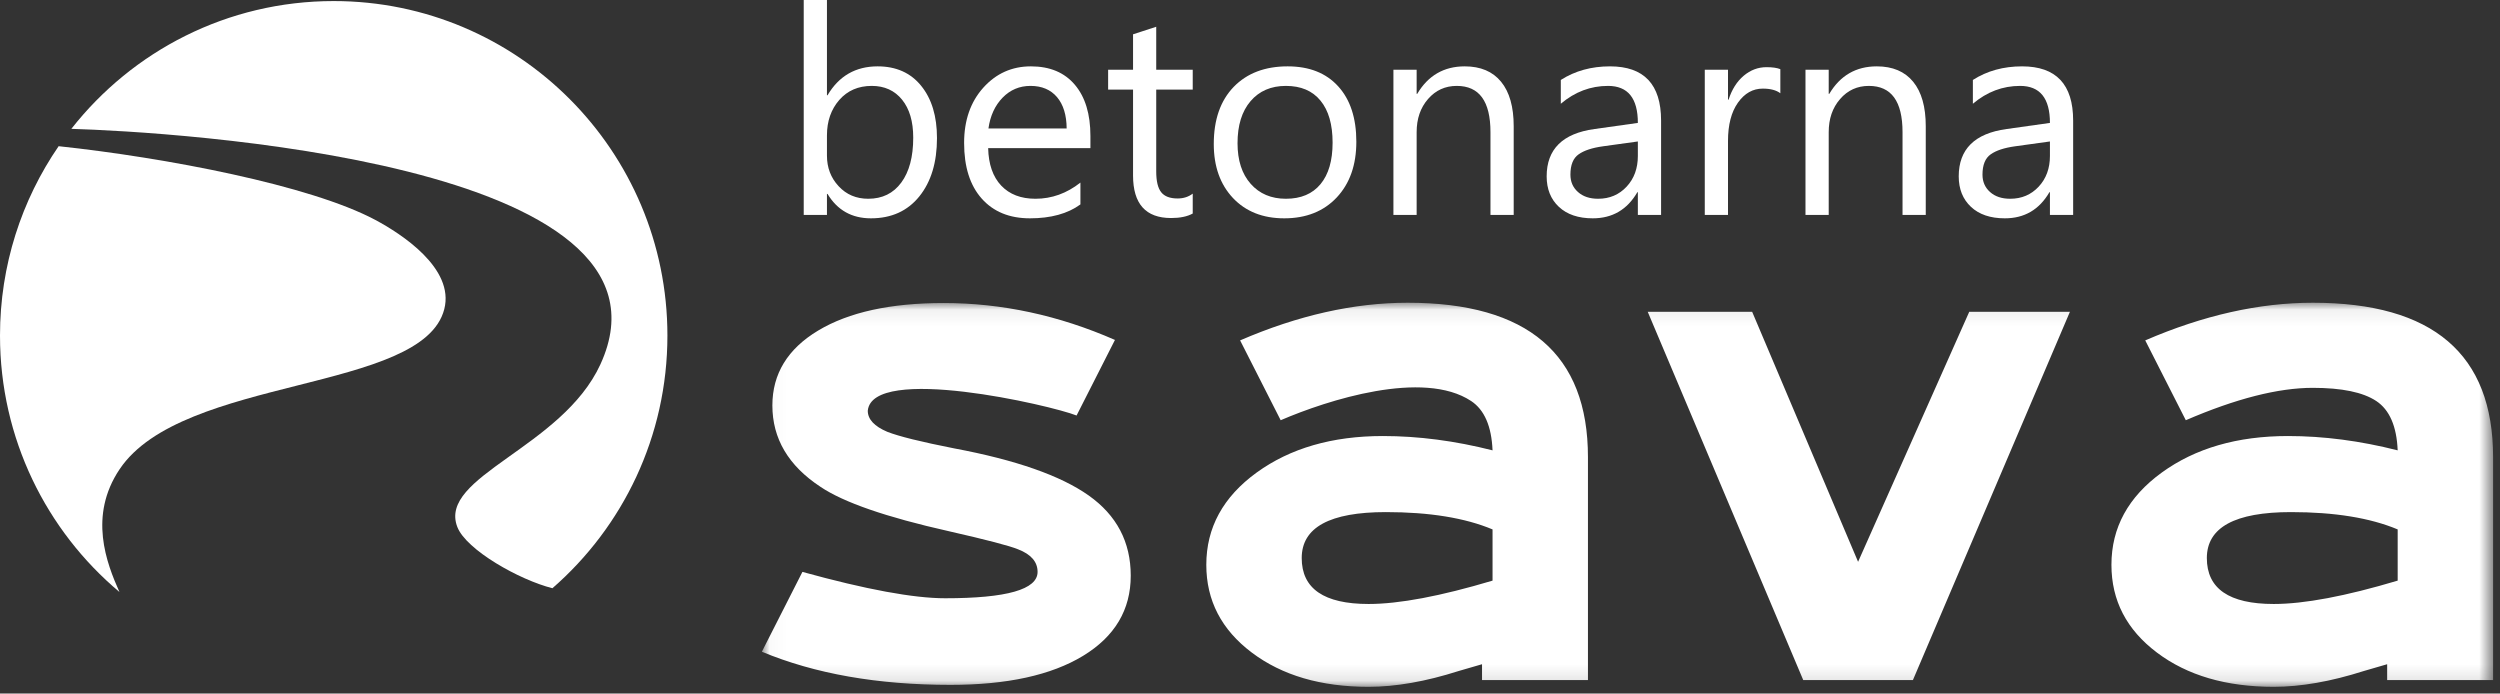
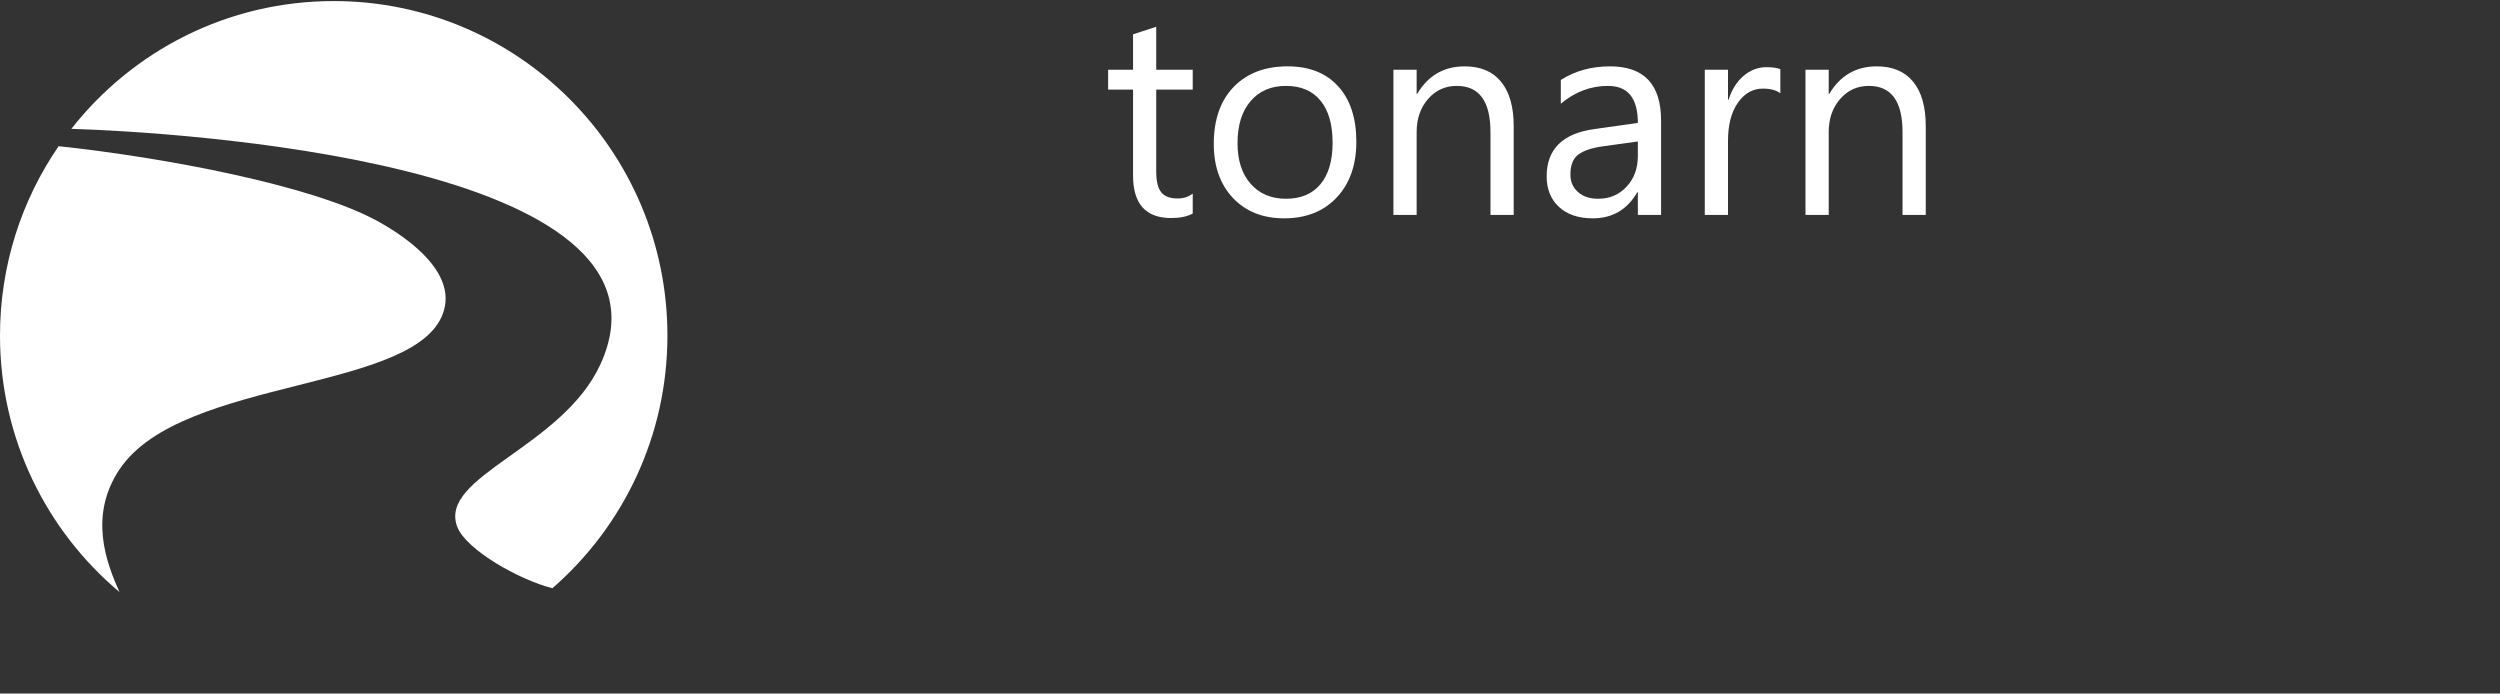
<svg xmlns="http://www.w3.org/2000/svg" xmlns:xlink="http://www.w3.org/1999/xlink" width="155px" height="43px" viewBox="0 0 155 43" version="1.1">
  <rect x="0" y="0" width="155" height="43" fill="#333333" stroke="none" />
  <title>logo / betonarna sava logo barvni</title>
  <desc>Created with Sketch.</desc>
  <defs>
-     <polygon id="path-1" points="0.026 23.881 107.363 23.881 107.363 0.068 0.026 0.068" />
-   </defs>
+     </defs>
  <g id="WEBPAGE" stroke="none" stroke-width="1" fill="none" fill-rule="evenodd">
    <g id="VstopnaStran_BetonarnaSava_v4" transform="translate(-135, -28)">
      <g id="HEADER-SPODAJ">
        <g id="logo-/-betonarna-sava-logo-white" transform="translate(135, 28)">
          <g>
-             <path d="M51.307,12.023 L51.271,12.023 L51.271,13.325 L49.831,13.325 L49.831,-5.68434189e-14 L51.271,-5.68434189e-14 L51.271,5.905 L51.307,5.905 C52.013,4.711 53.049,4.114 54.411,4.114 C55.561,4.114 56.465,4.516 57.114,5.323 C57.767,6.127 58.093,7.207 58.093,8.561 C58.093,10.067 57.728,11.273 56.997,12.179 C56.267,13.082 55.267,13.536 53.998,13.536 C52.81,13.536 51.915,13.031 51.307,12.023 M51.271,8.393 L51.271,9.65 C51.271,10.394 51.511,11.027 51.996,11.546 C52.477,12.065 53.088,12.323 53.83,12.323 C54.702,12.323 55.384,11.99 55.878,11.321 C56.372,10.652 56.62,9.725 56.62,8.534 C56.62,7.531 56.39,6.748 55.926,6.178 C55.465,5.611 54.839,5.326 54.052,5.326 C53.214,5.326 52.543,5.617 52.034,6.199 C51.526,6.784 51.271,7.513 51.271,8.393" id="Fill-1" fill="#FFFFFF" />
-             <path d="M67.606,9.185 L61.266,9.185 C61.29,10.187 61.559,10.961 62.074,11.507 C62.589,12.05 63.296,12.323 64.197,12.323 C65.208,12.323 66.136,11.99 66.986,11.321 L66.986,12.674 C66.196,13.25 65.151,13.536 63.855,13.536 C62.586,13.536 61.589,13.127 60.865,12.311 C60.137,11.492 59.775,10.343 59.775,8.861 C59.775,7.459 60.173,6.319 60.964,5.437 C61.757,4.555 62.742,4.114 63.915,4.114 C65.091,4.114 65.999,4.495 66.642,5.257 C67.286,6.016 67.606,7.075 67.606,8.429 L67.606,9.185 Z M66.133,7.963 C66.127,7.132 65.927,6.484 65.534,6.019 C65.139,5.557 64.592,5.326 63.888,5.326 C63.212,5.326 62.634,5.569 62.161,6.055 C61.688,6.541 61.395,7.177 61.284,7.963 L66.133,7.963 Z" id="Fill-3" fill="#FFFFFF" />
            <path d="M73.949,13.239 C73.611,13.425 73.162,13.518 72.608,13.518 C71.033,13.518 70.249,12.638 70.249,10.88 L70.249,5.554 L68.704,5.554 L68.704,4.324 L70.249,4.324 L70.249,2.127 L71.686,1.659 L71.686,4.324 L73.949,4.324 L73.949,5.554 L71.686,5.554 L71.686,10.628 C71.686,11.231 71.788,11.66 71.994,11.918 C72.198,12.176 72.536,12.305 73.012,12.305 C73.374,12.305 73.685,12.206 73.949,12.005 L73.949,13.239 Z" id="Fill-5" fill="#FFFFFF" />
            <path d="M79.621,13.536 C78.295,13.536 77.235,13.115 76.442,12.275 C75.652,11.435 75.254,10.319 75.254,8.93 C75.254,7.417 75.667,6.238 76.49,5.386 C77.316,4.537 78.43,4.114 79.834,4.114 C81.172,4.114 82.216,4.525 82.968,5.353 C83.719,6.178 84.093,7.324 84.093,8.789 C84.093,10.226 83.689,11.375 82.881,12.239 C82.07,13.103 80.983,13.536 79.621,13.536 M79.726,5.326 C78.804,5.326 78.074,5.641 77.535,6.271 C76.996,6.901 76.727,7.769 76.727,8.879 C76.727,9.944 76.999,10.784 77.544,11.399 C78.089,12.014 78.816,12.323 79.726,12.323 C80.657,12.323 81.372,12.02 81.872,11.417 C82.372,10.814 82.621,9.956 82.621,8.843 C82.621,7.717 82.372,6.85 81.872,6.241 C81.372,5.629 80.657,5.326 79.726,5.326" id="Fill-7" fill="#FFFFFF" />
            <path d="M93.849,13.325 L92.409,13.325 L92.409,8.192 C92.409,6.28 91.714,5.326 90.322,5.326 C89.604,5.326 89.008,5.596 88.538,6.139 C88.065,6.682 87.832,7.366 87.832,8.192 L87.832,13.325 L86.392,13.325 L86.392,4.324 L87.832,4.324 L87.832,5.818 L87.868,5.818 C88.544,4.681 89.526,4.114 90.813,4.114 C91.795,4.114 92.546,4.432 93.067,5.068 C93.588,5.701 93.849,6.622 93.849,7.823 L93.849,13.325 Z" id="Fill-9" fill="#FFFFFF" />
            <path d="M102.987,13.325 L101.547,13.325 L101.547,11.918 L101.515,11.918 C100.889,12.998 99.967,13.536 98.752,13.536 C97.857,13.536 97.156,13.298 96.65,12.824 C96.144,12.35 95.893,11.72 95.893,10.934 C95.893,9.254 96.881,8.272 98.856,8 L101.547,7.621 C101.547,6.091 100.931,5.326 99.698,5.326 C98.617,5.326 97.641,5.695 96.77,6.433 L96.77,4.957 C97.653,4.393 98.668,4.114 99.82,4.114 C101.931,4.114 102.987,5.233 102.987,7.471 L102.987,13.325 Z M101.547,8.771 L99.383,9.071 C98.716,9.164 98.213,9.329 97.875,9.569 C97.536,9.806 97.366,10.226 97.366,10.829 C97.366,11.267 97.521,11.627 97.836,11.906 C98.147,12.185 98.563,12.323 99.084,12.323 C99.796,12.323 100.386,12.071 100.85,11.573 C101.317,11.072 101.547,10.436 101.547,9.668 L101.547,8.771 Z" id="Fill-11" fill="#FFFFFF" />
            <path d="M110.381,5.782 C110.129,5.59 109.767,5.494 109.294,5.494 C108.678,5.494 108.166,5.782 107.753,6.364 C107.343,6.943 107.136,7.735 107.136,8.738 L107.136,13.325 L105.696,13.325 L105.696,4.324 L107.136,4.324 L107.136,6.178 L107.172,6.178 C107.376,5.545 107.687,5.053 108.109,4.696 C108.531,4.342 109.001,4.165 109.522,4.165 C109.896,4.165 110.18,4.207 110.381,4.288 L110.381,5.782 Z" id="Fill-13" fill="#FFFFFF" />
            <path d="M119.397,13.325 L117.957,13.325 L117.957,8.192 C117.957,6.28 117.263,5.326 115.871,5.326 C115.152,5.326 114.557,5.596 114.087,6.139 C113.614,6.682 113.38,7.366 113.38,8.192 L113.38,13.325 L111.94,13.325 L111.94,4.324 L113.38,4.324 L113.38,5.818 L113.416,5.818 C114.093,4.681 115.074,4.114 116.362,4.114 C117.343,4.114 118.095,4.432 118.616,5.068 C119.136,5.701 119.397,6.622 119.397,7.823 L119.397,13.325 Z" id="Fill-15" fill="#FFFFFF" />
-             <path d="M128.535,13.325 L127.096,13.325 L127.096,11.918 L127.063,11.918 C126.437,12.998 125.515,13.536 124.3,13.536 C123.405,13.536 122.704,13.298 122.199,12.824 C121.693,12.35 121.441,11.72 121.441,10.934 C121.441,9.254 122.429,8.272 124.405,8 L127.096,7.621 C127.096,6.091 126.479,5.326 125.246,5.326 C124.165,5.326 123.189,5.695 122.318,6.433 L122.318,4.957 C123.201,4.393 124.216,4.114 125.369,4.114 C127.479,4.114 128.535,5.233 128.535,7.471 L128.535,13.325 Z M127.096,8.771 L124.932,9.071 C124.264,9.164 123.761,9.329 123.423,9.569 C123.085,9.806 122.914,10.226 122.914,10.829 C122.914,11.267 123.07,11.627 123.384,11.906 C123.695,12.185 124.111,12.323 124.632,12.323 C125.345,12.323 125.934,12.071 126.398,11.573 C126.865,11.072 127.096,10.436 127.096,9.668 L127.096,8.771 Z" id="Fill-17" fill="#FFFFFF" />
            <g id="Group-21" transform="translate(47.209, 18.702)">
              <mask id="mask-2" fill="white">
                <use xlink:href="#path-1" />
              </mask>
              <g id="Clip-20" />
-               <path d="M45.329,17.297 L45.329,14.122 C43.621,13.406 41.416,13.048 38.714,13.048 C35.236,13.048 33.497,13.998 33.497,15.897 C33.497,17.795 34.879,18.745 37.643,18.745 C39.537,18.745 42.099,18.262 45.329,17.297 L45.329,17.297 Z M101.447,17.297 L101.447,14.122 C99.739,13.406 97.534,13.048 94.832,13.048 C91.355,13.048 89.615,13.998 89.615,15.897 C89.615,17.795 90.997,18.745 93.761,18.745 C95.656,18.745 98.217,18.262 101.447,17.297 L101.447,17.297 Z M107.363,23.461 L100.795,23.461 L100.795,22.48 C100.67,22.511 100.189,22.651 99.351,22.9 C97.301,23.554 95.438,23.881 93.761,23.881 C90.811,23.881 88.396,23.173 86.518,21.756 C84.639,20.34 83.7,18.527 83.7,16.317 C83.7,14.013 84.74,12.107 86.82,10.597 C88.901,9.087 91.51,8.332 94.646,8.332 C96.851,8.332 99.118,8.628 101.447,9.22 C101.385,7.725 100.942,6.706 100.119,6.161 C99.296,5.616 97.984,5.344 96.183,5.344 C94.041,5.344 91.417,6.013 88.311,7.352 L85.796,2.402 C89.398,0.846 92.86,0.068 96.183,0.068 C103.636,0.068 107.363,3.258 107.363,9.64 L107.363,23.461 Z M81.127,0.628 L71.392,23.461 L64.591,23.461 L54.949,0.628 L61.424,0.628 L67.992,16.13 L74.885,0.628 L81.127,0.628 Z M51.244,23.461 L44.677,23.461 L44.677,22.48 C44.552,22.511 44.071,22.651 43.232,22.9 C41.183,23.554 39.32,23.881 37.643,23.881 C34.693,23.881 32.278,23.173 30.4,21.756 C28.521,20.34 27.582,18.527 27.582,16.317 C27.582,14.013 28.622,12.107 30.702,10.597 C32.783,9.087 35.392,8.332 38.528,8.332 C40.733,8.332 43,8.628 45.329,9.22 C45.267,7.725 44.824,6.706 44.001,6.161 C41.034,4.197 35.1,6.099 32.193,7.352 L29.678,2.402 C33.28,0.846 36.742,0.068 40.065,0.068 C47.518,0.068 51.244,3.258 51.244,9.64 L51.244,23.461 Z M22.897,16.989 C22.897,19.106 21.911,20.763 19.939,21.962 C17.967,23.16 15.226,23.76 11.717,23.76 C7.215,23.76 3.318,23.075 0.026,21.705 L2.541,16.756 C6.485,17.845 9.435,18.39 11.391,18.39 C15.211,18.39 17.121,17.845 17.121,16.756 C17.121,16.133 16.717,15.666 15.91,15.355 C15.382,15.137 13.953,14.764 11.624,14.234 C7.742,13.363 5.087,12.444 3.659,11.48 C1.671,10.172 0.678,8.491 0.678,6.437 C0.678,4.476 1.625,2.927 3.519,1.791 C5.413,0.654 8.006,0.086 11.298,0.086 C14.9,0.086 18.44,0.849 21.918,2.374 L19.539,7.06 C17.947,6.421 6.873,3.874 6.593,6.764 C6.593,7.293 6.997,7.729 7.805,8.071 C8.519,8.351 9.901,8.694 11.95,9.098 C15.77,9.814 18.549,10.787 20.288,12.016 C22.027,13.246 22.897,14.904 22.897,16.989 L22.897,16.989 Z" id="Fill-19" fill="#FFFFFF" mask="url(#mask-2)" />
            </g>
            <path d="M20.69,0.066 C32.117,0.066 41.38,9.352 41.38,20.806 C41.38,27.06 38.618,32.667 34.25,36.47 C32.195,35.95 28.903,34.095 28.353,32.669 C27.143,29.53 34.837,27.777 37.223,22.595 C43.017,10.003 10.509,8.171 4.424,7.988 C8.212,3.163 14.09,0.066 20.69,0.066" id="Fill-22" fill="#FFFFFF" />
            <path d="M3.635,9.064 C10.255,9.772 19.232,11.48 23.271,13.636 C24.864,14.487 28.198,16.63 27.545,19.169 C26.211,24.357 11.322,23.285 7.42,29.086 C5.47,31.987 6.604,34.909 7.406,36.705 C2.879,32.901 4.37933318e-05,27.191 4.37933318e-05,20.806 C4.37933318e-05,16.447 1.343,12.402 3.635,9.064" id="Fill-24" fill="#FFFFFF" />
          </g>
        </g>
      </g>
    </g>
  </g>
</svg>